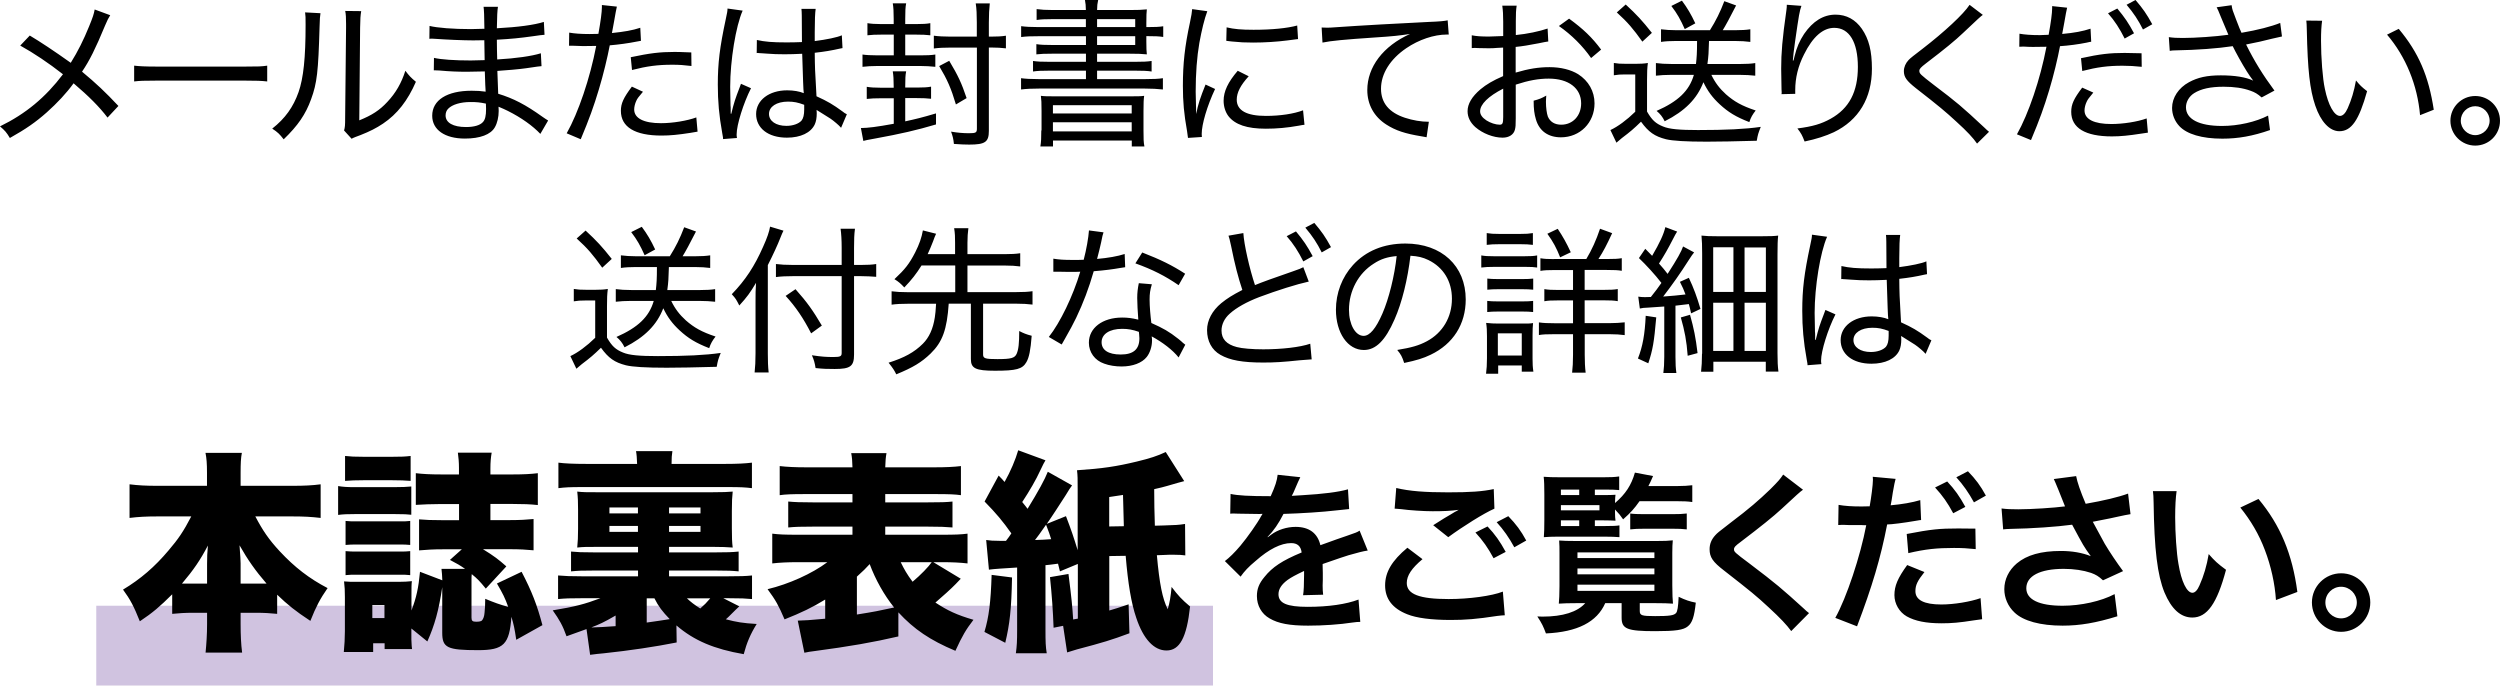
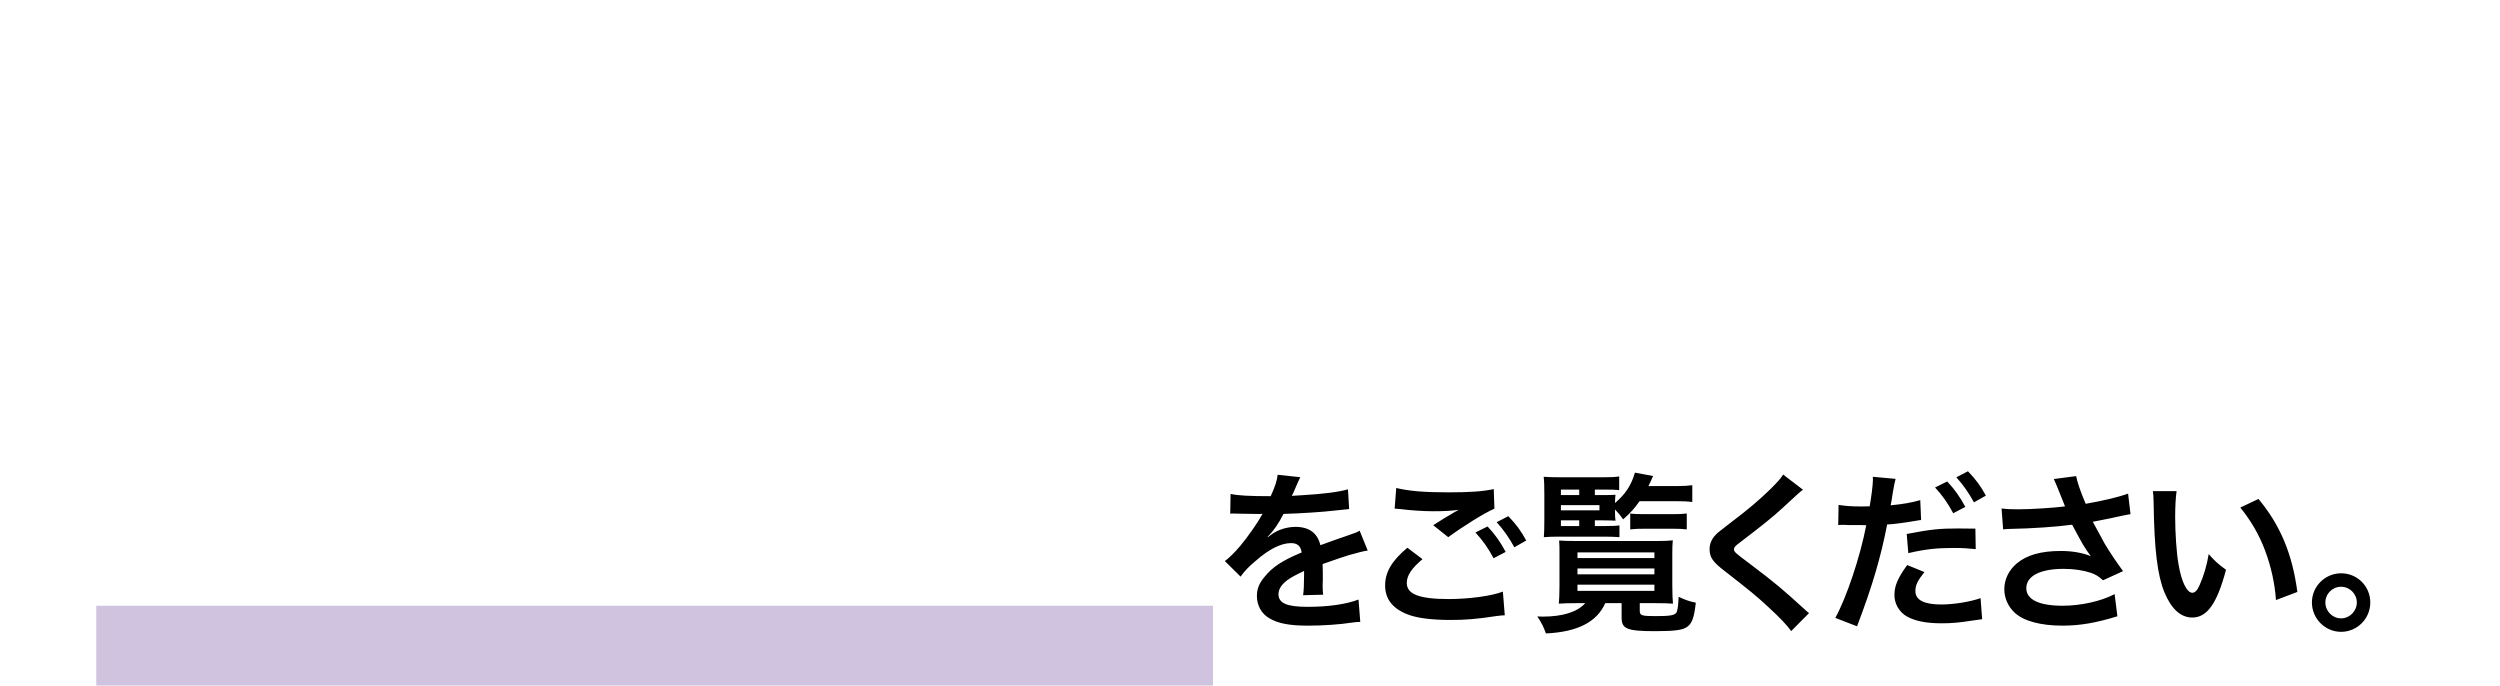
<svg xmlns="http://www.w3.org/2000/svg" id="_レイヤー_2" width="298.93" height="81.97" viewBox="0 0 298.93 81.97">
  <defs>
    <style>.cls-1{fill:#000;}.cls-1,.cls-2{stroke-width:0px;}.cls-2{fill:#d0c3e0;}</style>
  </defs>
  <g id="_レイヤー_2-2">
    <polyline class="cls-2" points="11.51 72.43 145.04 72.43 145.04 81.97 11.51 81.97" />
-     <path class="cls-1" d="M295.97,12.7c.95,0,1.72.78,1.72,1.73s-.78,1.73-1.72,1.73-1.73-.78-1.73-1.73.78-1.73,1.73-1.73ZM295.97,11.48c-1.64,0-2.97,1.33-2.97,2.96s1.33,2.97,2.97,2.97,2.96-1.32,2.96-2.97-1.32-2.96-2.96-2.96ZM285.42,4.14c2.25,2.63,3.64,6.04,3.95,9.63l1.64-.65c-.61-4.02-1.81-6.83-4.19-9.67l-1.39.69s-.01,0-.01,0ZM275.77,2.46c.04.36.04.44.06,1.14.1,4.77.36,7.11,1.01,9.02.65,1.93,1.72,3.07,2.88,3.07,1.45,0,2.35-1.32,3.32-4.79-.65-.5-.86-.71-1.33-1.28-.23,1.3-.55,2.33-.99,3.32-.27.61-.59.92-.92.92-.69,0-1.41-1.28-1.81-3.24-.27-1.22-.46-3.74-.46-5.74,0-1.07.04-1.77.13-2.4l-1.89-.02h0ZM266.44,4.16c-1.49.21-3.97.38-5.43.38-.72,0-1.16-.02-1.68-.1l.11,1.64c.29-.04.36-.06.76-.06,2.46-.04,5.01-.23,6.77-.5.11.21.13.25.32.63.59,1.12,1.32,2.36,1.73,2.94.19.27.33.45.4.55-.88-.42-2.21-.63-3.87-.63s-2.76.25-3.81.82c-1.24.67-2.02,1.85-2.02,3.07,0,.8.31,1.58.86,2.17.9.97,2.71,1.51,5.15,1.51,1.89,0,3.64-.31,5.7-1.03l-.23-1.73c-1.47.76-3.58,1.24-5.51,1.24-2.75,0-4.31-.82-4.31-2.23,0-.67.38-1.32.99-1.7.82-.51,1.94-.76,3.51-.76,1.28,0,2.31.15,3.22.48.53.19.82.36,1.33.8l1.53-.82c-1.37-1.85-2.4-3.51-3.39-5.51,1.35-.27,1.98-.4,3.09-.69.65-.15.84-.19,1.2-.27l-.21-1.62c-1.03.42-2.73.86-4.63,1.18-.15-.32-.29-.65-.65-1.6-.42-1.09-.46-1.18-.53-1.7l-1.79.25c.15.29.19.36.5,1.14l.9,2.14h0ZM254.28.57c.84.99,1.41,1.85,1.96,2.96l1.11-.63c-.69-1.26-1.11-1.85-2-2.9l-1.07.57h0ZM248.98,10.47c-1.01,1.33-1.32,2-1.32,2.9,0,1.93,1.68,2.94,4.86,2.94,1.03,0,2.02-.1,3.43-.32l.88-.13-.15-1.7c-1.09.4-2.82.67-4.23.67-2.06,0-3.2-.57-3.2-1.62,0-.32.1-.72.25-1.03.13-.29.25-.44.8-1.11l-1.32-.59h0ZM256.07,6.37l-2.02-.04c-1.75,0-2.94.13-5.22.63l.15,1.53c1.79-.46,3.07-.63,4.82-.63.84,0,1.37.04,2.29.13l-.02-1.62ZM252.07,1.6c.78.88,1.39,1.83,1.98,3.01l1.12-.63c-.67-1.24-1.11-1.89-2-2.96l-1.11.57h.01ZM241.46,5.59l.48-.02c.51.04,1.03.04,1.18.04l1.58-.02c-.74,3.89-2.14,8.01-3.53,10.47l1.68.69c1.03-2.44,1.56-3.93,2.17-5.95.53-1.75,1.03-3.83,1.3-5.28.99-.06,2.25-.23,3.18-.42.27-.07.45-.1.55-.11l-.08-1.56c-.93.31-1.94.5-3.39.63.1-.48.13-.71.25-1.35.15-.9.27-1.5.34-1.79l-1.79-.19v.25c0,.59-.15,1.7-.42,3.18-.51.02-.74.04-1.05.04-1.05,0-1.81-.06-2.44-.17l-.02,1.58v-.02h.01ZM235.5.59c-.71,1.09-2.97,3.2-5.64,5.26-.94.71-1.49,1.15-1.64,1.32-.36.38-.57.86-.57,1.33,0,.72.32,1.16,1.43,2.04,2.84,2.21,3.56,2.82,4.86,4.02,1.28,1.16,2,1.94,2.46,2.61l1.43-1.41c-.23-.19-.27-.23-.55-.5-2.78-2.59-3.22-2.96-6.08-5.13-1.58-1.22-1.7-1.33-1.7-1.66,0-.23.15-.4.8-.9,2.27-1.73,3.51-2.75,4.44-3.64,1.85-1.75,2.08-1.96,2.35-2.15l-1.58-1.2h0ZM214.37,7.26c.06-.67.1-1.09.27-2.29.48-3.34.53-3.6.76-4.27l-1.75-.13c0,.23,0,.32-.04.61-.5,3.51-.63,5.13-.63,7.05,0,.23.04,2.27.04,2.46l.02.36-.02.21,1.64-.04v-.46c0-1.43.34-2.86,1.05-4.25,1.05-2.12,2.27-3.18,3.62-3.18,1.79,0,2.82,1.7,2.82,4.67s-1.03,4.96-3.26,6.2c-1.14.63-2.14.92-3.97,1.16.44.57.57.8.86,1.56,1.39-.29,2.55-.67,3.49-1.11,2.97-1.43,4.56-4.08,4.56-7.59,0-2.12-.36-3.55-1.2-4.77-.78-1.12-1.85-1.7-3.15-1.7-1.45,0-2.71.78-3.76,2.31-.53.8-.9,1.64-1.14,2.67-.07.25-.11.42-.13.51h-.08v.02h0ZM192.98,9c.46-.08.78-.1,1.35-.1h1.2v4.46c-1.01.99-2.1,1.79-2.97,2.19l.72,1.51.65-.55c1.01-.76,1.43-1.12,2.29-1.96.9,1.24,1.62,1.75,2.99,2.1.78.19,2.36.29,4.86.29,1.64,0,3.26-.04,5.99-.11.13-.74.17-.88.48-1.66-1.85.27-4.18.38-7.51.38-2.19,0-3.43-.11-4.16-.42-.9-.36-1.35-.78-1.93-1.79v-3.77c0-.97.02-1.41.1-2.04-.46.08-.93.1-1.47.1h-1.11c-.72,0-1.01-.02-1.49-.1v1.49-.02h0ZM193.33,1.49c1.32,1.2,1.94,1.94,3.05,3.49l1.14-1.05c-1.18-1.49-1.79-2.15-3.13-3.39l-1.07.95h.01ZM199.85.72c.71.93,1.09,1.62,1.6,2.76l1.26-.69c-.51-1.09-.95-1.83-1.6-2.71l-1.26.63h0ZM202.92,4.9c0,1.45-.04,1.96-.13,2.75h-2.94c-.72,0-1.33-.04-1.85-.11v1.51c.51-.06,1.14-.1,1.85-.1h2.69c-.55,1.91-1.89,3.18-4.46,4.31.42.34.72.72.97,1.24,2.42-1.22,3.87-2.69,4.63-4.67.5,1.05,1.09,1.85,1.96,2.65,1.01.93,1.91,1.49,3.53,2.12.17-.55.4-.93.76-1.39-1.66-.55-2.57-1.07-3.55-1.93-.76-.69-1.3-1.39-1.75-2.33h3.36c.72,0,1.35.04,1.89.1v-1.51c-.5.08-1.07.11-1.79.11h-3.93c.13-.95.15-1.37.19-2.75h3.11c.71,0,1.3.04,1.83.11v-1.51c-.53.08-1.05.11-1.77.11h-1.53c.33-.53.87-1.52,1.6-2.96l-1.41-.51c-.5,1.32-1.01,2.34-1.72,3.47h-4.06c-.67,0-1.24-.04-1.79-.11v1.51c.51-.08,1.11-.11,1.77-.11h2.54,0ZM191.45,5.93c-1.11-1.49-2.14-2.46-3.83-3.7l-1.22.88c1.51,1.05,2.86,2.4,3.85,3.83,0,0,1.2-1.01,1.2-1.01ZM179.74,13.99c0,.76-.08.92-.42.92-.48,0-1.11-.21-1.58-.51-.51-.34-.76-.69-.76-1.09,0-.84.99-1.81,2.76-2.71v3.39ZM185.06,3.41c-.99.34-2.46.65-3.81.78v-1.66c0-.92.02-1.3.1-1.85h-1.72c.08.59.11,1.07.11,1.93v1.7c-.84.04-1.41.06-1.7.06-.95,0-1.51-.04-2.06-.15v1.53l.36-.02c.08,0,.23,0,.44.02.32,0,.86.02,1.12.02.44,0,.76,0,1.07-.04.41-.03.66-.04.76-.04v3.41c-1.22.53-2,.99-2.71,1.58-1.03.88-1.54,1.75-1.54,2.61,0,.72.31,1.35.93,1.91.88.76,2.15,1.26,3.26,1.26.76,0,1.32-.36,1.47-.95.08-.32.1-.51.1-1.37v-4.02c1.56-.51,2.73-.72,3.95-.72,2.36,0,3.87,1.14,3.87,2.96,0,1.49-1.01,2.55-2.38,2.55-.78,0-1.33-.34-1.6-.97-.13-.36-.23-1.05-.23-1.77,0-.23.02-.38.04-.74-.57.32-.8.42-1.51.61,0,1.01.08,1.58.27,2.23.4,1.39,1.47,2.15,2.99,2.15,2.29,0,4.02-1.75,4.02-4.06,0-1.43-.71-2.69-1.96-3.49-.86-.53-2.08-.84-3.41-.84s-2.5.19-4.06.65v-3.07c.84-.08,1.58-.21,2.78-.44.69-.15.76-.15,1.12-.21l-.08-1.53v-.02h.01ZM158.14,5.09c1.01-.21,2.57-.36,6.27-.61,2.06-.13,2.97-.23,4.19-.42-3.22,1.45-5.11,3.95-5.11,6.71,0,1.72.8,3.18,2.27,4.12,1.12.72,2.25,1.09,4.21,1.41.31.06.38.06.61.11l.27-1.85c-.92,0-1.91-.17-2.86-.48-1.91-.63-2.86-1.79-2.86-3.47,0-1.79,1.09-3.53,3.01-4.84,1.51-1.03,3.32-1.64,4.86-1.64h.23l-.13-1.7c-.31.08-1.07.15-2.23.19-3.15.15-8.37.44-11.04.63-.59.04-.84.06-1.11.06-.11,0-.29,0-.69-.02l.1,1.79h0ZM148.01,8.45c-1.18,1.37-1.7,2.48-1.7,3.6,0,.69.21,1.35.57,1.83.8,1.03,2.23,1.51,4.48,1.51,1.28,0,2.55-.11,3.93-.36.4-.08.44-.08.69-.11l-.17-1.73c-1.09.42-2.73.67-4.44.67-2.31,0-3.49-.65-3.49-1.94,0-.84.44-1.72,1.43-2.8l-1.3-.65v-.02h0ZM146.63,4.88l.31.04c.19.03.31.04.34.04.97.1,1.58.13,2.55.13,1.41,0,2.9-.1,4.06-.25.82-.11,1.26-.17,1.32-.17l-.1-1.62c-1.16.32-2.99.51-5.22.51-1.47,0-2.35-.08-3.22-.29l-.04,1.6h0ZM143.03,13.59c0-.32-.02-.4-.02-.82-.02-.51-.04-1.43-.04-1.81,0-2.17.15-4.16.44-5.83.27-1.49.61-2.9.95-3.79l-1.81-.25c-.04.48-.08.67-.27,1.62-.61,2.82-.84,4.88-.84,7.55,0,1.93.13,3.34.5,5.43.06.38.08.5.11.8l1.66-.11-.02-.36c0-1.16.65-3.36,1.6-5.38l-1.14-.53c-.61,1.51-.92,2.42-1.11,3.49h-.02,0ZM125.9,14.62h9.42v1.09h-9.42s0-1.09,0-1.09ZM125.9,12.58h9.42v.99h-9.42s0-.99,0-.99ZM124.51,15.6c0,.88-.02,1.37-.11,1.91h1.51v-.71h9.42v.71h1.51c-.1-.48-.11-.92-.11-1.91v-2.31c0-1.01.02-1.41.08-1.83-.46.06-.76.06-2.17.06h-8.01c-1.43,0-1.64,0-2.17-.06.06.5.08.78.08,1.81v2.33h-.03ZM131.18,4.33h4.56v1.05h-4.56v-1.05ZM131.18,3.24v-.95h4.56v.95h-4.56ZM129.85,3.24h-5.61c-1.01,0-1.6-.04-2.14-.11v1.3c.61-.08,1.12-.1,2.14-.1h5.61v1.05h-4.04c-.9,0-1.37-.02-1.89-.1v1.22c.5-.06,1.01-.08,1.89-.08h4.04v.97h-4.39c-.95,0-1.39-.02-1.94-.1v1.26c.51-.08,1.07-.1,1.94-.1h4.39v1.01h-5.61c-.99,0-1.64-.04-2.15-.11v1.35c.63-.08,1.32-.11,2.15-.11h12.66c.82,0,1.51.04,2.15.11v-1.35c-.53.08-1.12.11-2.15.11h-5.72v-1.01h4.58c.86,0,1.43.02,1.94.1v-1.26c-.55.08-.99.1-1.94.1h-4.58v-.97h3.89c.93,0,1.49.02,2.06.08-.04-.31-.06-.78-.06-1.53v-.65c1.03,0,1.51.02,2.02.1v-1.28c-.48.08-.99.1-1.91.1h-.11v-.46c0-.92.02-1.32.06-1.66-.51.06-1.14.08-2.12.08h-3.83c0-.48.04-.8.13-1.2h-1.58c.08.46.1.61.11,1.2h-3.91c-.92,0-1.41-.04-1.98-.11v1.3c.53-.08,1.03-.1,1.85-.1h4.04v.95h.01ZM115.58,11.73c-.61-1.81-1.01-2.67-2.08-4.46l-1.2.63c.97,1.62,1.43,2.67,2,4.59l1.28-.76ZM116.81,4.38h-3.15c-.76,0-1.49-.04-2-.11v1.53c.53-.08,1.24-.11,2.02-.11h3.13v9.69c0,.48-.13.55-.95.55-.69,0-1.37-.06-2.14-.19.19.51.29.9.34,1.47.9.06,1.3.08,1.83.08,1.91,0,2.35-.31,2.35-1.64V5.68h.23c.71,0,1.28.04,1.81.1v-1.51c-.5.08-1.05.11-1.83.11h-.21v-1.7c0-.93.04-1.6.11-2.27h-1.68c.1.61.13,1.35.13,2.27v1.7s.01,0,.01,0ZM106.87,10.49h-1.53c-.82,0-1.28-.04-1.7-.11v1.45c.46-.06,1.03-.08,1.7-.08h1.53v3.05c-2.08.38-3.07.5-3.93.51l.29,1.54c.31-.08.36-.1,1.43-.29,3.01-.55,4.94-.99,7.26-1.68v-1.32c-1.68.5-2.4.67-3.68.95v-2.78h1.41c.67,0,1.18.02,1.68.08v-1.45c-.4.08-.88.11-1.66.11h-1.43v-.13c0-.9.02-1.35.11-1.81h-1.6c.08.5.11.97.11,1.81v.15h0ZM106.87,2.88h-1.49c-.74,0-1.24-.04-1.66-.11v1.45c.5-.06.97-.08,1.66-.08h1.49v2.48h-1.91c-.82,0-1.45-.04-1.83-.1v1.47c.51-.06,1.12-.1,1.81-.1h5.07c.61,0,1.33.04,1.83.1v-1.47c-.51.08-1.01.1-1.81.1h-1.79v-2.48h1.3c.74,0,1.2.02,1.7.08v-1.45c-.42.08-.9.11-1.72.11h-1.28v-.61c0-.93.02-1.43.11-1.87h-1.6c.08.48.11.97.11,1.87v.61h.01ZM87.37,13.57v-.46c0-.21,0-.37-.02-.48-.02-.88-.04-1.81-.04-2.25,0-3.13.67-7.26,1.49-9.11l-1.81-.25c0,.27-.04.51-.21,1.28-.72,3.36-.95,5.24-.95,7.82,0,2,.15,3.7.53,5.8.1.53.1.57.1.71l1.66-.13c-.04-.23-.04-.32-.04-.42,0-1.16.82-3.76,1.72-5.53l-1.2-.53c-.06.17-.08.23-.17.46-.51,1.33-.65,1.73-.99,3.13l-.06-.02v-.02h-.01ZM96.16,12.54v.55c0,.65-.11,1.07-.32,1.33-.34.38-1.03.63-1.81.63-1.24,0-2.08-.57-2.08-1.43s.9-1.47,2.27-1.47c.71,0,1.18.1,1.94.38h0ZM90.49,6.35l.08-.02.19.02.34.02c.06,0,.27.02.57.04.69.06,1.39.08,2.15.08.71,0,1.18-.02,2.1-.06.1,3.09.13,4.29.19,4.71-.5-.21-1.22-.34-1.98-.34-2.17,0-3.72,1.18-3.72,2.84s1.41,2.82,3.68,2.82c1.64,0,2.88-.59,3.34-1.6.15-.34.23-.76.23-1.32l-.02-.4.17.11.21.13c1.37.84,1.39.86,1.98,1.35.25.21.38.34.57.55l.69-1.62c-.23-.11-.29-.15-.5-.32-1.18-.86-1.79-1.22-3.13-1.83-.19-3.22-.19-3.45-.21-5.2,1.16-.13,2-.27,3.01-.5l.31-.06-.08-1.53c-.55.25-1.83.51-3.24.69v-1.07c0-1.43.04-2.31.11-2.78h-1.7c.02.19.04.48.04.82.01.88.02,1.93.02,3.15-.63.02-1.07.04-1.81.04-1.77,0-2.63-.08-3.58-.29l-.02,1.56h0ZM75.56,10.35c-1.01,1.35-1.32,2.02-1.32,2.9,0,1.94,1.68,2.96,4.86,2.96,1.05,0,2.02-.1,3.43-.32.43-.07.73-.12.88-.15l-.15-1.7c-1.09.4-2.82.69-4.23.69-2.06,0-3.2-.59-3.2-1.64,0-.31.1-.71.25-1.03.13-.29.25-.44.8-1.09l-1.32-.61h0ZM82.66,6.27c-1.39-.06-1.66-.06-2.02-.06-1.75,0-2.94.15-5.22.63l.15,1.53c1.79-.46,3.07-.63,4.82-.63.84,0,1.37.04,2.29.15,0,0-.02-1.62-.02-1.62ZM68.05,5.47h.48c.51.02,1.03.04,1.18.04.63,0,1.33-.02,1.58-.02-.74,3.87-2.14,7.99-3.53,10.45l1.68.71c1.03-2.46,1.56-3.93,2.17-5.97.53-1.75,1.03-3.83,1.3-5.26.99-.08,2.25-.25,3.18-.44.27-.05.45-.09.55-.1l-.08-1.56c-.93.31-1.94.48-3.39.63.1-.5.13-.71.25-1.35.15-.9.27-1.5.34-1.81l-1.79-.19v.25c0,.59-.15,1.7-.42,3.2-.51.02-.74.02-1.05.02-1.05,0-1.81-.06-2.44-.17l-.02,1.58h0ZM58.1,12.39l.02.65c0,.8-.11,1.28-.38,1.56-.34.38-1.05.59-2.02.59-1.53,0-2.44-.51-2.44-1.39,0-.31.11-.61.31-.8.48-.5,1.49-.8,2.65-.8.78,0,1.14.04,1.87.19h-.01ZM65.54,14.41c-.27-.15-.34-.23-.67-.44-2.02-1.45-3.49-2.21-5.3-2.76-.03-.52-.06-1.43-.1-2.73.99-.06,2.69-.21,3.43-.32,1.47-.21,1.53-.23,1.85-.25l-.08-1.54c-1.09.34-2.96.61-5.22.74-.02-1.05-.04-1.33-.04-2.36,1.73-.1,2.69-.19,4.33-.42.67-.1,1.13-.16,1.37-.17l-.08-1.54c-1.12.36-3.11.63-5.62.76.02-1.45.06-2.14.13-2.57h-1.72c.05.29.09,1.17.1,2.63-.57.02-1.24.04-1.6.04-2.12,0-4.04-.15-4.96-.38l-.02,1.54.27-.02.38.02c1.35.1,3.45.19,4.59.19.36,0,.69,0,1.33-.02,0,.31.02.5.04,2.38-.65.02-1.22.04-1.66.04-1.91,0-3.55-.11-4.4-.31l-.02,1.49h.17c.11,0,.27,0,.5.02,1.22.11,2.15.15,3.28.15.48,0,1.14-.02,2.15-.04.04,1.31.07,2.11.1,2.42-.55-.08-1.03-.11-1.68-.11-2.94,0-4.71,1.12-4.71,2.99,0,1.68,1.51,2.73,3.91,2.73,1.81,0,3.09-.48,3.58-1.35.29-.5.46-1.22.46-1.96,0-.17,0-.27-.02-.5.46.19.83.36,1.11.5,1.6.8,2.99,1.79,3.89,2.75l.92-1.58v-.02h0ZM41.28,1.32c.08.38.1.82.1,1.56v.42l-.11,10.79c0,.9-.02,1.14-.13,1.51l.9.99c.17-.1.23-.11.46-.21.19-.08.38-.15.61-.23,1.11-.44,1.87-.82,2.69-1.37,1.7-1.14,2.95-2.75,3.93-5-.61-.51-.8-.71-1.26-1.32-.46,1.45-1.14,2.65-2.15,3.72-.93,1.01-1.85,1.6-3.36,2.21l.1-11.08c.02-1.12.04-1.43.13-1.98l-1.89-.02h-.02,0ZM36.48,1.47c.06.46.06.57.06,1.51,0,3.91-.25,6.35-.84,8.03-.63,1.79-1.6,3.15-3.15,4.37.67.44.88.65,1.37,1.28,1.7-1.64,2.63-2.99,3.28-4.8.71-1.93.86-3.32,1.01-8.6.04-1.18.04-1.2.11-1.68l-1.85-.1h.01ZM16.03,9.74c.67-.08,1.14-.1,2.65-.1h10.68c1.32,0,1.87.02,2.59.1v-1.89c-.67.1-1.05.11-2.57.11h-10.71c-1.32,0-2.02-.04-2.63-.11v1.89h-.01ZM11.32,1.14c-.1.55-.21.9-.67,2.02-.65,1.6-1.33,2.97-2.19,4.35-2.01-1.43-3.64-2.51-4.9-3.26l-1.14,1.2c1.62.9,3.39,2.08,5.11,3.43-2.1,2.78-4.46,4.73-7.53,6.23.59.5.78.72,1.18,1.39,1.91-1.07,3.09-1.89,4.42-3.07,1.24-1.11,2.33-2.27,3.2-3.47,1.83,1.56,3.07,2.8,4.06,4.1l1.3-1.39c-1.56-1.66-2.67-2.71-4.35-4.1.9-1.33,1.6-2.73,2.76-5.53.29-.67.38-.86.61-1.22l-1.87-.69h.01Z" />
-     <path class="cls-1" d="M217.04,40.61v-.46c0-.21,0-.37-.02-.48-.02-.88-.04-1.81-.04-2.25,0-3.13.67-7.26,1.49-9.11l-1.81-.25c0,.27-.04.51-.21,1.28-.72,3.36-.95,5.24-.95,7.82,0,2,.15,3.7.53,5.8.1.53.1.57.1.71l1.66-.13c-.04-.23-.04-.32-.04-.42,0-1.16.82-3.76,1.72-5.53l-1.2-.53c-.06.17-.08.23-.17.46-.51,1.33-.65,1.73-.99,3.13l-.06-.02v-.02h-.01ZM225.83,39.58v.55c0,.65-.11,1.07-.32,1.33-.34.38-1.03.63-1.81.63-1.24,0-2.08-.57-2.08-1.43s.9-1.47,2.27-1.47c.71,0,1.18.1,1.94.38h0ZM220.17,33.38l.08-.02.19.02.34.02c.06,0,.27.02.57.04.69.06,1.39.08,2.15.08.71,0,1.18-.02,2.1-.06.1,3.09.13,4.29.19,4.71-.5-.21-1.22-.34-1.98-.34-2.17,0-3.72,1.18-3.72,2.84s1.41,2.82,3.68,2.82c1.64,0,2.88-.59,3.34-1.6.15-.34.23-.76.23-1.32l-.02-.4.17.11.21.13c1.37.84,1.39.86,1.98,1.35.25.21.38.34.57.55l.69-1.62c-.23-.11-.29-.15-.5-.32-1.18-.86-1.79-1.22-3.13-1.83-.19-3.22-.19-3.45-.21-5.2,1.16-.13,2-.27,3.01-.5l.31-.06-.08-1.53c-.55.25-1.83.51-3.24.69v-1.07c0-1.43.04-2.31.11-2.78h-1.7c.02.19.04.48.04.82,0,.88.02,1.93.02,3.15-.63.02-1.07.04-1.81.04-1.77,0-2.63-.08-3.58-.29l-.02,1.56h.01ZM208.6,36.2h2.55v5.76h-2.55s0-5.76,0-5.76ZM204.85,36.2h2.42v5.76h-2.42s0-5.76,0-5.76ZM208.6,29.59h2.55v5.32h-2.55v-5.32ZM204.85,29.57h2.42v5.34h-2.42v-5.34ZM203.51,42.3c0,.86-.04,1.56-.11,2.15h1.47v-1.2h6.27v1.18h1.51c-.08-.63-.11-1.22-.11-2.19v-11.82c0-1.09.02-1.72.08-2.25-.48.06-.92.08-2.04.08h-5.15c-.97,0-1.45-.02-1.98-.08.06.57.08,1.24.08,2.14v11.99h-.02ZM200.98,37.96c.46,1.62.69,2.8.82,4.58l1.18-.32c-.23-1.91-.44-2.92-.9-4.58l-1.11.32h0ZM196.78,37.76c-.1,2.21-.36,3.66-.93,5.11l1.24.57c.53-1.62.69-2.48.95-5.49l-1.26-.19h0ZM196.08,36.89c.27-.06.53-.1,1.03-.11.48-.04,1.28-.08,1.89-.13v6.01c0,.86-.04,1.35-.11,1.94h1.56c-.08-.57-.11-1.05-.11-1.93v-6.12c.76-.08.97-.11,1.6-.19.1.32.13.51.27,1.11l1.12-.53c-.42-1.43-.82-2.52-1.39-3.72l-1.07.48c.34.69.46.92.67,1.51-.97.11-1.54.17-2.67.25,1.03-1.33,2.08-2.82,3.07-4.38.31-.48.44-.67.63-.9l-1.32-.71c-.21.61-.67,1.45-1.85,3.28-.4-.51-.55-.71-1.03-1.24.65-1.01,1.07-1.75,1.66-2.9.27-.51.34-.67.51-.92l-1.41-.53c-.21.88-.67,1.87-1.58,3.43-.31-.32-.4-.42-.82-.84l-.76,1.11c.84.8,1.93,1.98,2.69,2.97-.46.65-.69.97-1.26,1.68-.42.02-.51.02-.71.02-.34,0-.51-.02-.8-.06l.19,1.43h0ZM187.82,30.16c-.53-1.14-.93-1.85-1.56-2.8l-1.24.59c.71.99,1.09,1.7,1.53,2.82l1.28-.61h0ZM179.1,39.86h2.86v2.65h-2.86v-2.65ZM179.14,44.69v-.99h2.82v.74h1.39c-.08-.5-.1-.97-.1-1.54v-2.8c0-.69.02-1.05.06-1.47-.34.06-.57.06-1.37.06h-2.73c-.55,0-.99-.02-1.51-.08.08.5.1.95.1,1.58v2.65c0,.74-.04,1.3-.11,1.85h1.45,0ZM177.84,37.31c.42-.04.71-.06,1.33-.06h2.82c.63,0,.92.02,1.33.06v-1.33c-.42.04-.65.06-1.32.06h-2.84c-.69,0-.92-.02-1.33-.06v1.33h0ZM177.84,34.64c.48-.04.69-.06,1.33-.06h2.84c.63,0,.86.02,1.32.06v-1.33c-.42.04-.67.06-1.32.06h-2.84c-.65,0-.95-.02-1.33-.06v1.33ZM177.12,31.99c.48-.06.86-.08,1.53-.08h3.74c.72,0,1.01.02,1.41.08v-1.45c-.42.08-.74.1-1.53.1h-3.62c-.72,0-1.09-.02-1.53-.1v1.45h0ZM177.77,29.28c.48-.06.86-.08,1.49-.08h2.54c.61,0,1.03.02,1.49.08v-1.41c-.5.08-.8.1-1.49.1h-2.54c-.71,0-.99-.02-1.49-.1v1.41ZM185.83,30.98c-.82,0-1.14-.02-1.64-.1v1.51c.46-.08.92-.1,1.73-.1h2.17v2.38h-1.77c-.78,0-1.2-.02-1.66-.1v1.45c.46-.08.78-.1,1.66-.1h1.77v2.73h-2.23c-.78,0-1.3-.02-1.85-.1v1.51c.48-.08.92-.1,1.83-.1h2.25v2.46c0,.84-.04,1.56-.11,2.14h1.62c-.08-.65-.11-1.32-.11-2.14v-2.46h2.97c.72,0,1.28.04,1.81.11v-1.53c-.57.06-1.14.1-1.85.1h-2.94v-2.73h2.23c.8,0,1.28.02,1.73.1v-1.45c-.44.08-.88.1-1.75.1h-2.21v-2.38h2.65c.88,0,1.35.02,1.79.1v-1.51c-.46.08-.84.1-1.7.1h-1.09c.61-.95.99-1.68,1.64-3.09l-1.45-.53c-.46,1.37-.97,2.5-1.64,3.62h-3.87.02ZM167,30.63c-.25,2.36-.93,5.09-1.7,6.86-.78,1.79-1.51,2.67-2.25,2.67-.99,0-1.75-1.37-1.75-3.11,0-2.27,1.12-4.37,2.97-5.53.84-.55,1.62-.8,2.73-.9h0ZM167.08,41.86c.44.53.57.78.82,1.54,1.47-.31,2.27-.55,3.18-.99,2.67-1.28,4.18-3.64,4.18-6.6,0-4.02-2.88-6.69-7.21-6.69-2.59,0-4.73.88-6.27,2.57-1.32,1.45-2.04,3.36-2.04,5.34,0,2.78,1.41,4.82,3.34,4.82,1.43,0,2.57-1.14,3.66-3.64.9-2.02,1.58-4.82,1.91-7.63.93.06,1.47.19,2.14.51,1.81.88,2.82,2.55,2.82,4.63,0,2.21-1.11,4.08-3.01,5.09-.93.5-1.85.76-3.51,1.03v.02h-.01ZM156.08,27.22c.84.99,1.41,1.85,1.96,2.96l1.11-.63c-.69-1.26-1.11-1.85-2-2.9,0,0-1.07.57-1.07.57ZM153.86,28.25c.78.88,1.39,1.83,1.98,3.01l1.12-.63c-.67-1.24-1.11-1.89-2-2.96l-1.11.57h.01ZM146.89,28.17c.11.31.13.42.31,1.22.46,2.29.84,3.74,1.35,5.28-1.18.61-1.79.99-2.52,1.58-1.09.9-1.7,2.06-1.7,3.22,0,1.32.57,2.38,1.6,2.96,1.14.65,2.65.92,5.11.92,1.39,0,2.36-.06,4.35-.27l1.45-.11-.17-1.87c-1.22.42-3.41.67-5.62.67-1.28,0-2.54-.1-3.16-.27-1.24-.32-1.83-.97-1.83-1.98,0-.72.34-1.45.99-2.02.8-.72,2.04-1.41,3.53-1.98,2.14-.8,4.48-1.54,5.91-1.85l-.65-1.72c-.34.17-.42.21-1.26.5-2.24.77-3.75,1.32-4.52,1.64-.65-1.94-1.32-4.9-1.39-6.22l-1.77.31h-.01ZM136.18,39.69s.06.55.06.76c0,1.32-.72,1.94-2.23,1.94s-2.29-.55-2.29-1.47c0-.97.95-1.6,2.46-1.6.72,0,1.24.1,2,.36h0ZM141.73,41.22l-.29-.23c-.17-.17-.25-.23-.53-.46-1.14-.9-1.83-1.28-3.24-1.91-.11-.84-.21-2-.21-2.8,0-.72.06-1.11.27-1.83l-1.56-.13c-.13.65-.19,1.14-.19,1.77s.06,1.66.13,2.59c-.8-.19-1.28-.25-1.93-.25-2.35,0-3.98,1.24-3.98,3.01,0,1.14.71,2.12,1.83,2.5.61.23,1.37.34,2.08.34,1.33,0,2.44-.42,3.01-1.14.38-.48.63-1.24.63-1.96,0-.15,0-.25-.04-.5,1.33.72,2.52,1.64,3.22,2.52l.8-1.53h0ZM141.71,32.73c-1.56-1.01-2.92-1.68-5.13-2.54l-.82,1.3c2.06.74,3.57,1.51,5.17,2.61l.78-1.37h0ZM130.21,27.55c-.06.86-.31,2.31-.63,3.51-.31.02-.8.02-1.32.02-1.07,0-1.64-.04-2.31-.15v1.56h.67c.57.02.72.02,1.18.02.8,0,.88,0,1.37-.02-.88,2.94-2.4,6.08-3.76,7.8l1.54.9c.1-.17.21-.38.38-.67.72-1.28.9-1.6,1.35-2.52.84-1.75,1.53-3.58,2.1-5.57,1.3-.1,2.38-.25,3.11-.38.29-.05.51-.09.65-.1l-.06-1.58c-.82.27-2.02.48-3.3.59.23-.9.34-1.32.48-1.96.17-.82.17-.88.29-1.22l-1.75-.23h.01ZM114.22,31.76v3.18h-5.61c-.88,0-1.47-.04-2-.11v1.6c.57-.08,1.16-.11,2-.11h3.32c-.06.86-.08,1.22-.15,1.62-.21,1.39-.69,2.42-1.43,3.16-1.03,1.03-2.23,1.68-4.1,2.27.57.72.67.9.92,1.39,2-.82,3.01-1.43,4.1-2.48,1.43-1.39,1.96-2.88,2.17-5.97h2.65v6.63c0,1.11.57,1.39,2.88,1.39,2.55,0,3.28-.19,3.76-1.03.32-.55.5-1.43.63-3.15-.65-.17-.99-.31-1.49-.57,0,1.47-.08,2.21-.31,2.73-.23.51-.67.63-2.29.63-1.47,0-1.72-.08-1.72-.55v-6.08h3.89c.86,0,1.43.04,2.02.11v-1.6c-.53.08-1.12.11-2.02.11h-5.76v-3.18h4.42c.8,0,1.35.04,1.89.11v-1.58c-.51.08-1.07.11-1.89.11h-4.42v-1.35c0-.72.04-1.2.11-1.75h-1.7c.1.63.11,1.05.11,1.75v1.35h-3.28c.27-.57.36-.82.65-1.54.17-.48.21-.57.36-.9l-1.58-.4c-.15.86-.42,1.64-.92,2.63-.72,1.39-1.2,2-2.48,3.2.5.31.72.5,1.18.99.88-.92,1.43-1.62,2.06-2.63h4s.03.02.03.02ZM93.94,35.38c1.22,1.33,2.12,2.67,3.05,4.48l1.28-.93c-1.07-1.81-1.75-2.78-3.15-4.35l-1.18.8ZM91.81,31.7c.63-1.24,1.18-2.44,1.49-3.24.13-.34.29-.71.38-.88l-1.6-.48c-.1.59-.34,1.32-.84,2.42-1.01,2.29-2.1,3.97-3.74,5.66.5.55.53.63.9,1.35.92-1.01,1.3-1.53,2-2.71-.06.82-.06,1.33-.06,2.25v6.16c0,.99-.04,1.62-.11,2.31h1.68c-.08-.72-.1-1.39-.1-2.27v-10.58h0ZM102.12,33.02h.84c.63,0,1.28.04,1.81.08v-1.53c-.48.08-1.05.11-1.83.11h-.82v-2.04c0-.95.02-1.62.11-2.29h-1.72c.08.55.13,1.37.13,2.27v2.06h-5.82c-.84,0-1.51-.04-2.04-.11v1.56c.57-.08,1.3-.11,2.08-.11h5.78v9.19c0,.4-.17.48-1.01.48s-1.41-.04-2.55-.21c.25.57.34.9.44,1.53.88.1,1.45.11,2.29.11,1.87,0,2.31-.32,2.31-1.73v-9.36h0ZM68.62,36.03c.46-.08.78-.1,1.35-.1h1.2v4.46c-1.01.99-2.1,1.79-2.97,2.19l.72,1.51.65-.55c1.01-.76,1.43-1.12,2.29-1.96.9,1.24,1.62,1.75,2.99,2.1.78.19,2.36.29,4.86.29,1.64,0,3.26-.04,5.99-.11.13-.74.17-.88.48-1.66-1.85.27-4.18.38-7.51.38-2.19,0-3.43-.11-4.16-.42-.9-.36-1.35-.78-1.93-1.79v-3.78c0-.97.02-1.41.1-2.04-.46.08-.93.1-1.47.1h-1.11c-.72,0-1.01-.02-1.49-.1v1.49h.01ZM68.96,28.52c1.32,1.2,1.94,1.94,3.05,3.49l1.14-1.05c-1.18-1.49-1.79-2.15-3.13-3.39l-1.07.95h0ZM75.48,27.76c.71.93,1.09,1.62,1.6,2.76l1.26-.69c-.51-1.09-.95-1.83-1.6-2.71l-1.26.63h0ZM78.55,31.93c0,1.45-.04,1.96-.13,2.75h-2.94c-.72,0-1.33-.04-1.85-.11v1.51c.51-.06,1.14-.1,1.85-.1h2.69c-.55,1.91-1.89,3.18-4.46,4.31.42.34.72.72.97,1.24,2.42-1.22,3.87-2.69,4.63-4.67.5,1.05,1.09,1.85,1.96,2.65,1.01.93,1.91,1.49,3.53,2.12.17-.55.4-.93.76-1.39-1.66-.55-2.57-1.07-3.55-1.93-.76-.69-1.3-1.39-1.75-2.33h3.36c.72,0,1.35.04,1.89.1v-1.51c-.5.08-1.07.11-1.79.11h-3.93c.13-.95.15-1.37.19-2.75h3.11c.71,0,1.3.04,1.83.11v-1.51c-.53.08-1.05.11-1.77.11h-1.53c.33-.53.87-1.52,1.6-2.96l-1.41-.51c-.5,1.32-1.01,2.35-1.72,3.47h-4.06c-.67,0-1.24-.04-1.79-.11v1.51c.51-.08,1.11-.11,1.77-.11h2.54Z" />
-     <path class="cls-1" d="M118.57,68.74c-.1,3.26-.33,5.06-.86,6.82l2.49,1.3c.53-2.21.74-3.99.81-7.81,0,0-2.44-.31-2.44-.31ZM125.08,62.74c.38,1.02.41,1.07.61,1.73-.74.05-1.04.08-1.93.1.28-.36.64-.84,1.32-1.83ZM132.63,62.94v-3.51c.79-.13,1.17-.18,1.65-.25.03,1.37.07,2.62.1,3.74l-1.75.03h0ZM118.29,68.11c.58-.08,1.7-.15,3.33-.25v7.43c0,1.42-.03,1.91-.15,2.82h3.69c-.13-.81-.15-1.35-.15-2.82v-7.71c.27-.02.77-.08,1.5-.18l.23.92,2.14-.89v6.54c-.25.05-.33.05-.56.1-.1-1.6-.18-2.44-.56-5.44l-2.21.38c.22,2.09.36,4.1.43,6.05l1.14-.23.48,3.18c.48-.15.81-.25,1.17-.36,3.08-.81,4.17-1.14,6.28-1.93l-.1-3.46c-1.22.41-1.58.53-2.31.74v-6.51l1.96-.03c.28,3.33.66,5.65,1.27,7.43.84,2.52,2.11,3.89,3.61,3.89,1.58,0,2.42-1.55,2.82-5.26-1.02-.86-1.42-1.3-2.21-2.34-.1,1.14-.23,1.88-.46,2.67-.64-1.27-.99-3.05-1.3-6.46l.81-.03c.48-.03.79-.03,1.14-.03.69,0,1.09.03,1.45.08l-.03-3.76c-.84.13-1.04.13-2.52.18l-1.09.03c-.05-1.45-.08-2.9-.08-4.37.79-.18,1.09-.25,1.53-.38,1.09-.32,1.77-.51,2.06-.58l-2.21-3.48c-.97.46-1.88.76-3.46,1.14-2.44.59-4.12.84-7.15,1.04.08.64.08.99.08,2.34v7.22c-.43-1.42-.79-2.49-1.4-4.07l-2.29.92c.61-.86,1.65-2.49,2.26-3.43.38-.64.53-.86.76-1.17l-2.9-1.63c-.36.92-1.12,2.31-2.42,4.43-.18-.25-.28-.36-.64-.81.89-1.35,1.68-2.72,2.14-3.74.38-.81.46-.94.64-1.25l-3.26-1.2c-.31,1.09-.92,2.54-1.63,3.79-.31-.36-.33-.38-.71-.76l-1.68,3.1c1.37,1.4,2.19,2.37,3.2,3.81-.28.41-.28.43-.64.89h-.79c-.76,0-1.09-.03-1.58-.1l.33,3.56s.04-.02.04-.02ZM111.41,67.22c-.36.53-1.32,1.53-2.29,2.34-.64-.84-1.04-1.55-1.42-2.34h3.71ZM102.46,68.95c.76-.69,1.07-.99,1.53-1.5.69,1.86,1.73,3.71,2.92,5.19-2.01.43-2.21.48-4.45.84v-4.53ZM107.42,73.22c1.88,2.03,3.79,3.33,6.82,4.6.84-1.83,1.25-2.52,2.16-3.71-1.98-.58-3.08-1.09-4.55-2.06.86-.74,1.88-1.65,2.42-2.21.31-.31.51-.52.61-.64l-3.28-1.98h1.04c1.2,0,2.19.05,3.05.15v-3.56c-.76.1-1.5.13-3.05.13h-6.79v-.97h5.09c1.48,0,2.09.03,2.95.1v-3.1c-.71.08-1.4.1-2.95.1h-5.09v-.99h6.1c1.47,0,2.26.03,2.95.13v-3.48c-.81.1-1.78.15-3.2.15h-5.85c.03-.79.05-1.14.15-1.7h-4.22c.1.56.13.86.15,1.7h-5.52c-1.32,0-2.34-.05-3.18-.15v3.48c.69-.1,1.47-.13,2.95-.13h5.75v.99h-4.73c-1.48,0-2.19-.03-2.95-.1v3.1c.86-.08,1.48-.1,2.95-.1h4.73v.97h-6.54c-1.6,0-2.24-.03-3.05-.13v3.56c.86-.1,1.86-.15,3.08-.15h3.51c-1.83,1.37-4.6,2.62-7.15,3.23.99,1.35,1.3,1.91,2.03,3.61,2.03-.81,3.31-1.42,4.86-2.37v2.29c-1.98.18-2.26.2-3.28.23l.79,3.84c.38-.08.74-.15,1.22-.2,4.2-.56,6.97-1.04,10.02-1.75v-2.87h0ZM70.1,55.47c-1.5,0-2.59-.05-3.33-.15v3.05c.79-.1,1.4-.13,2.72-.13h17.65c1.35,0,1.98.03,2.77.13v-3.05c-.81.1-1.78.15-3.18.15h-6.43c0-.74.03-1.07.1-1.53h-4.35c.08.43.1.79.13,1.53,0,0-6.08,0-6.08,0ZM80,62.89h3.76v.71h-3.76v-.71ZM76.28,62.89v.71h-3.41v-.71h3.41ZM80,60.68h3.76v.71h-3.76v-.71ZM76.28,60.68v.71h-3.41v-.71h3.41ZM84.93,71.54c-.43.51-.71.79-1.2,1.22-.81-.53-1.04-.71-1.6-1.22,0,0,2.8,0,2.8,0ZM73.61,74.87c-1.12.08-2.26.15-2.72.15h-.18c.94-.36,1.45-.58,2.9-1.42v1.27ZM77.33,71.54h.92c.48.97.97,1.6,1.83,2.49-.92.15-1.48.23-2.75.41v-2.9ZM80.89,74.79c2.11,1.81,4.5,2.82,8.04,3.43.36-1.37.81-2.42,1.55-3.61-1.68-.1-2.42-.23-3.69-.56l.31-.28c.73-.73,1.16-1.15,1.3-1.27l-1.91-.97h.61c1.55,0,2.03.03,2.82.1v-2.82c-.76.08-1.45.1-2.82.1h-7.1v-.69h5.52c1.58,0,2.03.03,2.8.1v-2.37c-.74.08-1.45.1-2.8.1h-5.52v-.66h5.24c1.12,0,1.68.03,2.37.08-.08-.64-.1-1.2-.1-2.29v-2.09c0-1.12.03-1.65.1-2.31-.64.05-1.04.08-2.49.08h-13.63c-1.4,0-1.78,0-2.47-.08.08.69.1,1.22.1,2.21v2.24c0,.97-.03,1.53-.1,2.24.71-.08,1.12-.08,2.59-.08h4.68v.66h-5.21c-1.6,0-2.01-.03-2.8-.1v2.37c.84-.08,1.27-.1,2.8-.1h5.21v.69h-6.74c-1.3,0-1.98-.03-2.82-.1v2.82c.89-.08,1.35-.1,2.82-.1h2.24c-1.88.71-3.08,1.02-5.7,1.45.81,1.14,1.2,1.83,1.65,3.1.25-.08,1.04-.38,2.39-.86l.43,3.08c.58-.08,1.17-.15,1.6-.18,3.13-.33,6.18-.79,8.75-1.3l-.03-2.03h0ZM41.32,68.77c.53-.05.69-.05,1.45-.05h4.78c.84,0,1.07,0,1.5.05v-2.87c-.43.05-.64.05-1.45.05h-4.78c-.79,0-.94,0-1.5-.05v2.87ZM41.32,65.16c.61-.05.64-.05,1.5-.05h4.81c.71,0,.97,0,1.42.05v-2.87c-.43.05-.61.05-1.42.05h-4.81c-.79,0-1.04,0-1.5-.05v2.87ZM40.43,61.57c.61-.08,1.12-.1,2.06-.1h4.68c1.2,0,1.53.03,2.01.08v-3.38c-.56.05-1.02.08-2.06.08h-4.63c-.97,0-1.45-.03-2.06-.13v3.46h0ZM41.26,57.5c.69-.05,1.22-.08,2.29-.08h3.26c1.12,0,1.55.03,2.29.08v-2.98c-.69.08-1.09.1-2.29.1h-3.26c-1.2,0-1.6-.03-2.29-.1v2.98ZM44.52,72.35h1.45v1.55h-1.45v-1.55ZM60.52,67.7c-.92-.81-1.45-1.22-2.77-2.03h3.28c1.07,0,1.96.05,2.77.13v-3.74c-.81.08-1.65.13-2.82.13h-2.34v-1.93h2.72c1.2,0,2.03.03,2.95.13v-3.81c-.81.1-1.68.15-3,.15h-2.67v-.74c0-.69.05-1.3.15-1.86h-4.04c.08.58.13,1.17.13,1.81v.79h-2.11c-1.35,0-2.21-.05-3.05-.15v3.79c.69-.05,1.98-.1,2.98-.1h2.19v1.93h-1.98c-1.35,0-2.01-.03-2.8-.1v3.71c.89-.08,1.75-.13,2.85-.13h2.26l-1.42,1.27c.89.46,1.22.66,1.81,1.07h-2.82c.05.51.08.71.1,1.37l-2.67-1.02c-.18,1.93-.43,3.08-1.02,4.63v-1.81c0-.94,0-1.32.05-1.7-.51.05-.92.08-1.55.08h-4.65c-1.14,0-1.4,0-1.91-.05.08.64.1,1.12.1,1.88v4.09c0,.79-.05,1.68-.13,2.47h3.51v-1.04h1.37v.69h3.28c-.03-.1-.05-.48-.08-1.14v-1.32l1.91,1.55c.86-1.91,1.37-3.71,1.78-6.49v5.44c0,1.81.59,2.09,4.3,2.09,3.05,0,3.74-.69,3.97-3.99.28.92.38,1.4.58,2.75l3.13-1.75c-.64-2.42-1.27-4.04-2.49-6.38l-2.95,1.4c.71,1.22.97,1.73,1.35,2.8-.99-.28-1.65-.51-2.75-.97,0,.61-.03,1.27-.08,1.65-.03.43-.14.74-.31.94-.1.1-.33.15-.69.15-.43,0-.56-.1-.56-.48v-4.5c0-.36,0-.43.03-.71.69.56.97.86,1.68,1.73l2.44-2.64v-.04h0ZM28.77,69.78v-2.42c0-.43-.03-.71-.13-2.16.99,1.75,1.91,3.05,3.23,4.58h-3.1ZM24.76,69.78h-3c1.4-1.65,2.19-2.82,3.1-4.55-.08.86-.1,1.4-.1,2.19v2.37h0ZM35.03,61.75c1.3,0,2.21.05,3.31.18v-4.02c-.97.13-1.98.18-3.31.18h-6.26v-1.55c0-1.12.03-1.78.15-2.39h-4.35c.13.64.18,1.27.18,2.39v1.55h-6c-1.25,0-2.24-.05-3.26-.18v4.02c1.04-.13,2.01-.18,3.26-.18h4.12c-.94,1.81-1.55,2.7-2.72,4.07-1.65,1.96-3.33,3.41-5.44,4.68.86,1.17,1.3,2.01,2.01,3.79,1.53-1.02,2.42-1.78,3.87-3.23v2.34c.76-.08,1.58-.13,2.52-.13h1.65v1.35c0,1.25-.08,2.39-.18,3.41h4.37c-.13-.99-.18-2.14-.18-3.41v-1.35h1.83c.97,0,1.73.05,2.54.13v-2.29c1.27,1.22,2.19,1.96,3.97,3.13.69-1.73,1.17-2.64,2.06-3.92-2.19-1.14-3.94-2.49-5.72-4.4-1.3-1.4-2.03-2.47-2.92-4.17,0,0,4.5,0,4.5,0Z" />
    <path class="cls-1" d="M279.93,70.16c1.03,0,1.88.85,1.88,1.88s-.85,1.9-1.88,1.9-1.88-.85-1.88-1.9.85-1.88,1.88-1.88ZM279.93,68.55c-1.92,0-3.49,1.57-3.49,3.49s1.57,3.51,3.49,3.51,3.49-1.57,3.49-3.51-1.55-3.49-3.49-3.49ZM267.88,60.69c1.24,1.53,2.23,3.2,2.94,5.09.72,1.88,1.2,4.03,1.32,5.97l2.56-.97c-.6-4.55-2.05-8-4.65-11.12l-2.17,1.03ZM257.43,58.73c.06.45.06.6.08,1.32.08,5.73.46,8.72,1.3,10.79.83,1.98,1.94,3,3.33,3,1.76,0,2.96-1.67,4.03-5.71-1.01-.74-1.34-1.05-2.07-1.88-.23,1.39-.6,2.63-1.1,3.74-.25.58-.54.89-.85.89-.66,0-1.32-1.32-1.67-3.47-.23-1.26-.39-3.74-.39-5.54,0-1.36.06-2.38.17-3.14h-2.83,0ZM239.52,63.3c.31-.04.39-.04.91-.06,2.46-.04,5.52-.25,7.34-.5,1.36,2.54,1.39,2.6,2.23,3.76-1.03-.41-2.23-.62-3.58-.62-2.36,0-4.07.48-5.27,1.49-.95.81-1.49,1.9-1.49,3.08,0,1.03.43,2.05,1.22,2.79,1.05,1.01,3.1,1.57,5.75,1.57,2.07,0,3.99-.33,6.55-1.12l-.33-2.65c-1.61.85-4.03,1.39-6.22,1.39-2.81,0-4.34-.74-4.34-2.09,0-1.47,1.65-2.32,4.47-2.32,1.24,0,2.34.17,3.27.48.58.21.91.41,1.43.89l2.4-1.1c-.72-.97-1.63-2.32-2.19-3.27-.21-.37-.68-1.24-1.43-2.63,1.72-.33,2.73-.54,3.04-.62.7-.14.93-.21,1.47-.29l-.29-2.46c-1.1.41-2.94.85-5.07,1.22-.64-1.51-1.01-2.6-1.14-3.31l-2.67.35c.1.17.99,2.36,1.34,3.27-1.28.17-4.03.35-5.58.35-.85,0-1.39-.02-2.01-.1l.19,2.48v.02h0ZM237.46,59.27c-.64-1.18-1.22-1.96-2.15-2.92l-1.39.72c.81.89,1.49,1.86,2.11,3l1.43-.81h0ZM228.05,67.56c-1.14,1.57-1.53,2.5-1.53,3.6,0,1.03.58,2.03,1.47,2.54.99.56,2.32.83,4.16.83,1.22,0,2.13-.08,3.85-.35.54-.08.64-.1,1.01-.14l-.19-2.52c-1.2.43-3.18.76-4.69.76-2.07,0-3.1-.54-3.1-1.59,0-.74.25-1.24,1.08-2.29l-2.05-.83h0ZM236.2,63.21c-.95-.02-1.43-.02-2.05-.02-2.23,0-3.25.1-6.16.66l.19,2.29c2.05-.48,3.41-.62,5.46-.62,1.03,0,1.61.04,2.6.14l-.04-2.46h0ZM231.38,58.29c.91.99,1.49,1.82,2.17,3.08l1.45-.76c-.7-1.28-1.26-2.07-2.17-3.04,0,0-1.45.72-1.45.72ZM219.8,62.78l.39-.02c.17,0,.54,0,.83.02h1.47l.45.02h.21c-.7,3.7-2.36,8.68-3.7,11.08l2.6,1.01c1.8-4.73,2.83-8.19,3.6-12.18.5,0,2.01-.19,3.39-.43l.48-.08.19-.02-.1-2.38c-.97.29-2.19.5-3.54.62.06-.37.1-.54.12-.64.06-.37.1-.66.14-.91.19-1.05.21-1.16.33-1.61l-2.73-.25.02.37c0,.58-.21,2.17-.39,3.16-.48.02-.7.02-.95.02-1.2,0-2.03-.06-2.77-.19l-.04,2.4h0ZM213.21,56.76c-.35.52-.58.79-1.51,1.72-1.39,1.34-2.54,2.34-4.78,4.03-1.53,1.18-1.55,1.2-1.82,1.49-.46.5-.68,1.05-.68,1.67,0,.95.37,1.51,1.74,2.56,3.18,2.48,3.87,3.04,5.33,4.4,1.41,1.3,2.15,2.09,2.69,2.83l2.13-2.15c-.27-.21-.39-.31-.6-.52-2.69-2.44-3.29-2.96-6.51-5.4-1.82-1.36-1.86-1.41-1.86-1.72,0-.23.14-.39.79-.87,2.42-1.84,3.87-3,4.92-3.97,1.8-1.67,2.19-2.03,2.54-2.27l-2.38-1.82v.02ZM194.93,63.3c.45-.06.99-.08,1.78-.08h3.2c.83,0,1.26.02,1.78.08v-1.9c-.46.06-.95.08-1.8.08h-3.31c-.64,0-1.3-.02-1.65-.08v1.9ZM188.62,69.91h9.2v.74h-9.2v-.74ZM188.62,67.97h9.2v.7h-9.2v-.7ZM188.62,66.05h9.2v.68h-9.2v-.68ZM189.55,72.12c-.93,1.05-2.67,1.61-5.11,1.61-.14,0-.35,0-.62-.02.56.85.72,1.2,1.03,2.03,3.76-.17,6.1-1.36,7.09-3.62h1.96v1.74c0,1.34.66,1.61,4.01,1.61,2.44,0,3.39-.14,3.91-.58.52-.41.77-1.14.95-2.83-.72-.14-1.24-.31-2.05-.7-.06,1.22-.14,1.74-.31,1.94-.25.29-.79.37-2.5.37-1.61,0-1.84-.08-1.84-.62v-.93h1.8c.89,0,1.76.02,2.17.06-.04-.29-.08-1.26-.08-2.19v-3.89c0-.72.02-1.03.06-1.49-.56.06-.97.08-2.01.08h-9.51c-.99,0-1.65-.02-2.07-.06.04.58.04.85.04,1.49v3.99c0,.85-.04,1.72-.08,2.07.39-.04,1.36-.06,2.19-.06h.97ZM186.64,59.2v-.66h2.19v.66h-2.19ZM186.64,61.02v-.62h4.61v.62h-4.61ZM188.83,62.22v.68h-2.19v-.68h2.19ZM190.71,62.22h.99c.68,0,1.05.02,1.47.04-.04-.33-.06-.48-.06-.99v-.35c.5.52.62.68.97,1.18.89-.79,1.32-1.26,1.96-2.17h4.49c.74,0,1.3.02,1.82.1v-2.01c-.5.06-1.05.1-1.82.1h-3.43c.19-.35.29-.58.56-1.2l-2.17-.41c-.43,1.51-1.12,2.56-2.38,3.64.02-.66.02-.7.06-.99-.29.02-.74.04-1.39.04h-1.08v-.66h1.28c.72,0,1.2.02,1.63.06v-1.63c-.54.08-1.05.1-1.98.1h-4.94c-1.03,0-1.59-.02-2.11-.06.06.48.08,1.14.08,2.11v3.04c0,1.03-.02,1.51-.06,2.07.58-.04.95-.06,1.61-.06h5.73c.74,0,1.14.02,1.7.06v-1.41c-.31.06-.85.08-1.7.08h-1.24v-.68h0ZM176.42,63.67c.91.99,1.49,1.82,2.17,3.08l1.45-.76c-.7-1.28-1.26-2.07-2.17-3.04l-1.45.72ZM182.5,64.64c-.64-1.18-1.22-1.96-2.15-2.92l-1.39.72c.81.89,1.49,1.86,2.11,3l1.43-.81h0ZM168.29,65.49c-1.86,1.55-2.67,2.92-2.67,4.51s.87,2.75,2.65,3.45c1.1.45,2.91.68,5.17.68,1.78,0,3.1-.1,5.58-.48.48-.06.54-.06.91-.08l-.23-2.83c-1.32.52-4.03.89-6.49.89-3.49,0-5-.58-5-1.92,0-.89.58-1.76,1.88-2.85l-1.8-1.36h0ZM166.76,60.82l.29.02c.08,0,.23.02.48.04,1.01.14,2.73.25,3.78.25,1.3,0,2.19-.04,3.1-.17-.27.17-.29.17-.45.25-.27.17-.33.21-.54.33-.52.29-.74.43-2.05,1.26l1.8,1.43c1.74-1.28,4.28-2.87,5.52-3.41l-.08-2.34c-1.36.29-2.83.39-5.46.39-2.77,0-4.61-.14-6.2-.52l-.19,2.46h0ZM147.11,61.42l.33-.02c.13,0,.32,0,.58.02.45,0,2.27.04,2.6.04l.35-.02-.17.27c-.41.79-1.67,2.58-2.48,3.54-.72.85-1.32,1.43-1.86,1.84l1.88,1.86c.45-.64.93-1.16,1.8-1.88,1.59-1.41,3.04-2.13,4.24-2.13.74,0,1.16.35,1.26,1.12-2.34.97-3.51,1.76-4.44,2.92-.66.79-.91,1.45-.91,2.29,0,1.14.56,2.13,1.51,2.67,1.05.62,2.42.87,4.61.87,1.82,0,3.8-.14,5.29-.37.5-.06.6-.08.95-.08l-.21-2.67c-1.47.56-3.6.87-6.08.87s-3.49-.43-3.49-1.51c0-.6.35-1.16,1.08-1.7.43-.31.97-.6,1.98-1.08v.5c0,.97-.04,2.03-.12,2.4l2.4-.06c-.04-.35-.06-.64-.06-1.1,0-.14,0-.33.02-.68v-.83c0-.19,0-.47-.02-.83v-.23c1.78-.62,2.81-.97,3.1-1.05,1.1-.31,1.72-.48,2.29-.56l-.97-2.38c-.33.21-.41.23-1.53.62-.52.17-1.57.54-3.16,1.12-.33-1.43-1.34-2.19-2.96-2.19-1.05,0-2.15.35-2.92.93-.18.14-.32.24-.41.31l-.02-.04c.72-.74,1.3-1.57,1.9-2.75,2.09-.06,4.71-.23,6.22-.41.7-.08,1.24-.14,1.63-.17l-.14-2.36c-1.14.33-3.02.56-5.42.7-.76.04-1.19.07-1.3.08.04-.08.08-.14.19-.37.47-1.1.74-1.72.83-1.86l-2.71-.29c-.08.7-.27,1.32-.83,2.56-2.63,0-3.95-.08-4.8-.27l-.04,2.36h.01Z" />
  </g>
</svg>